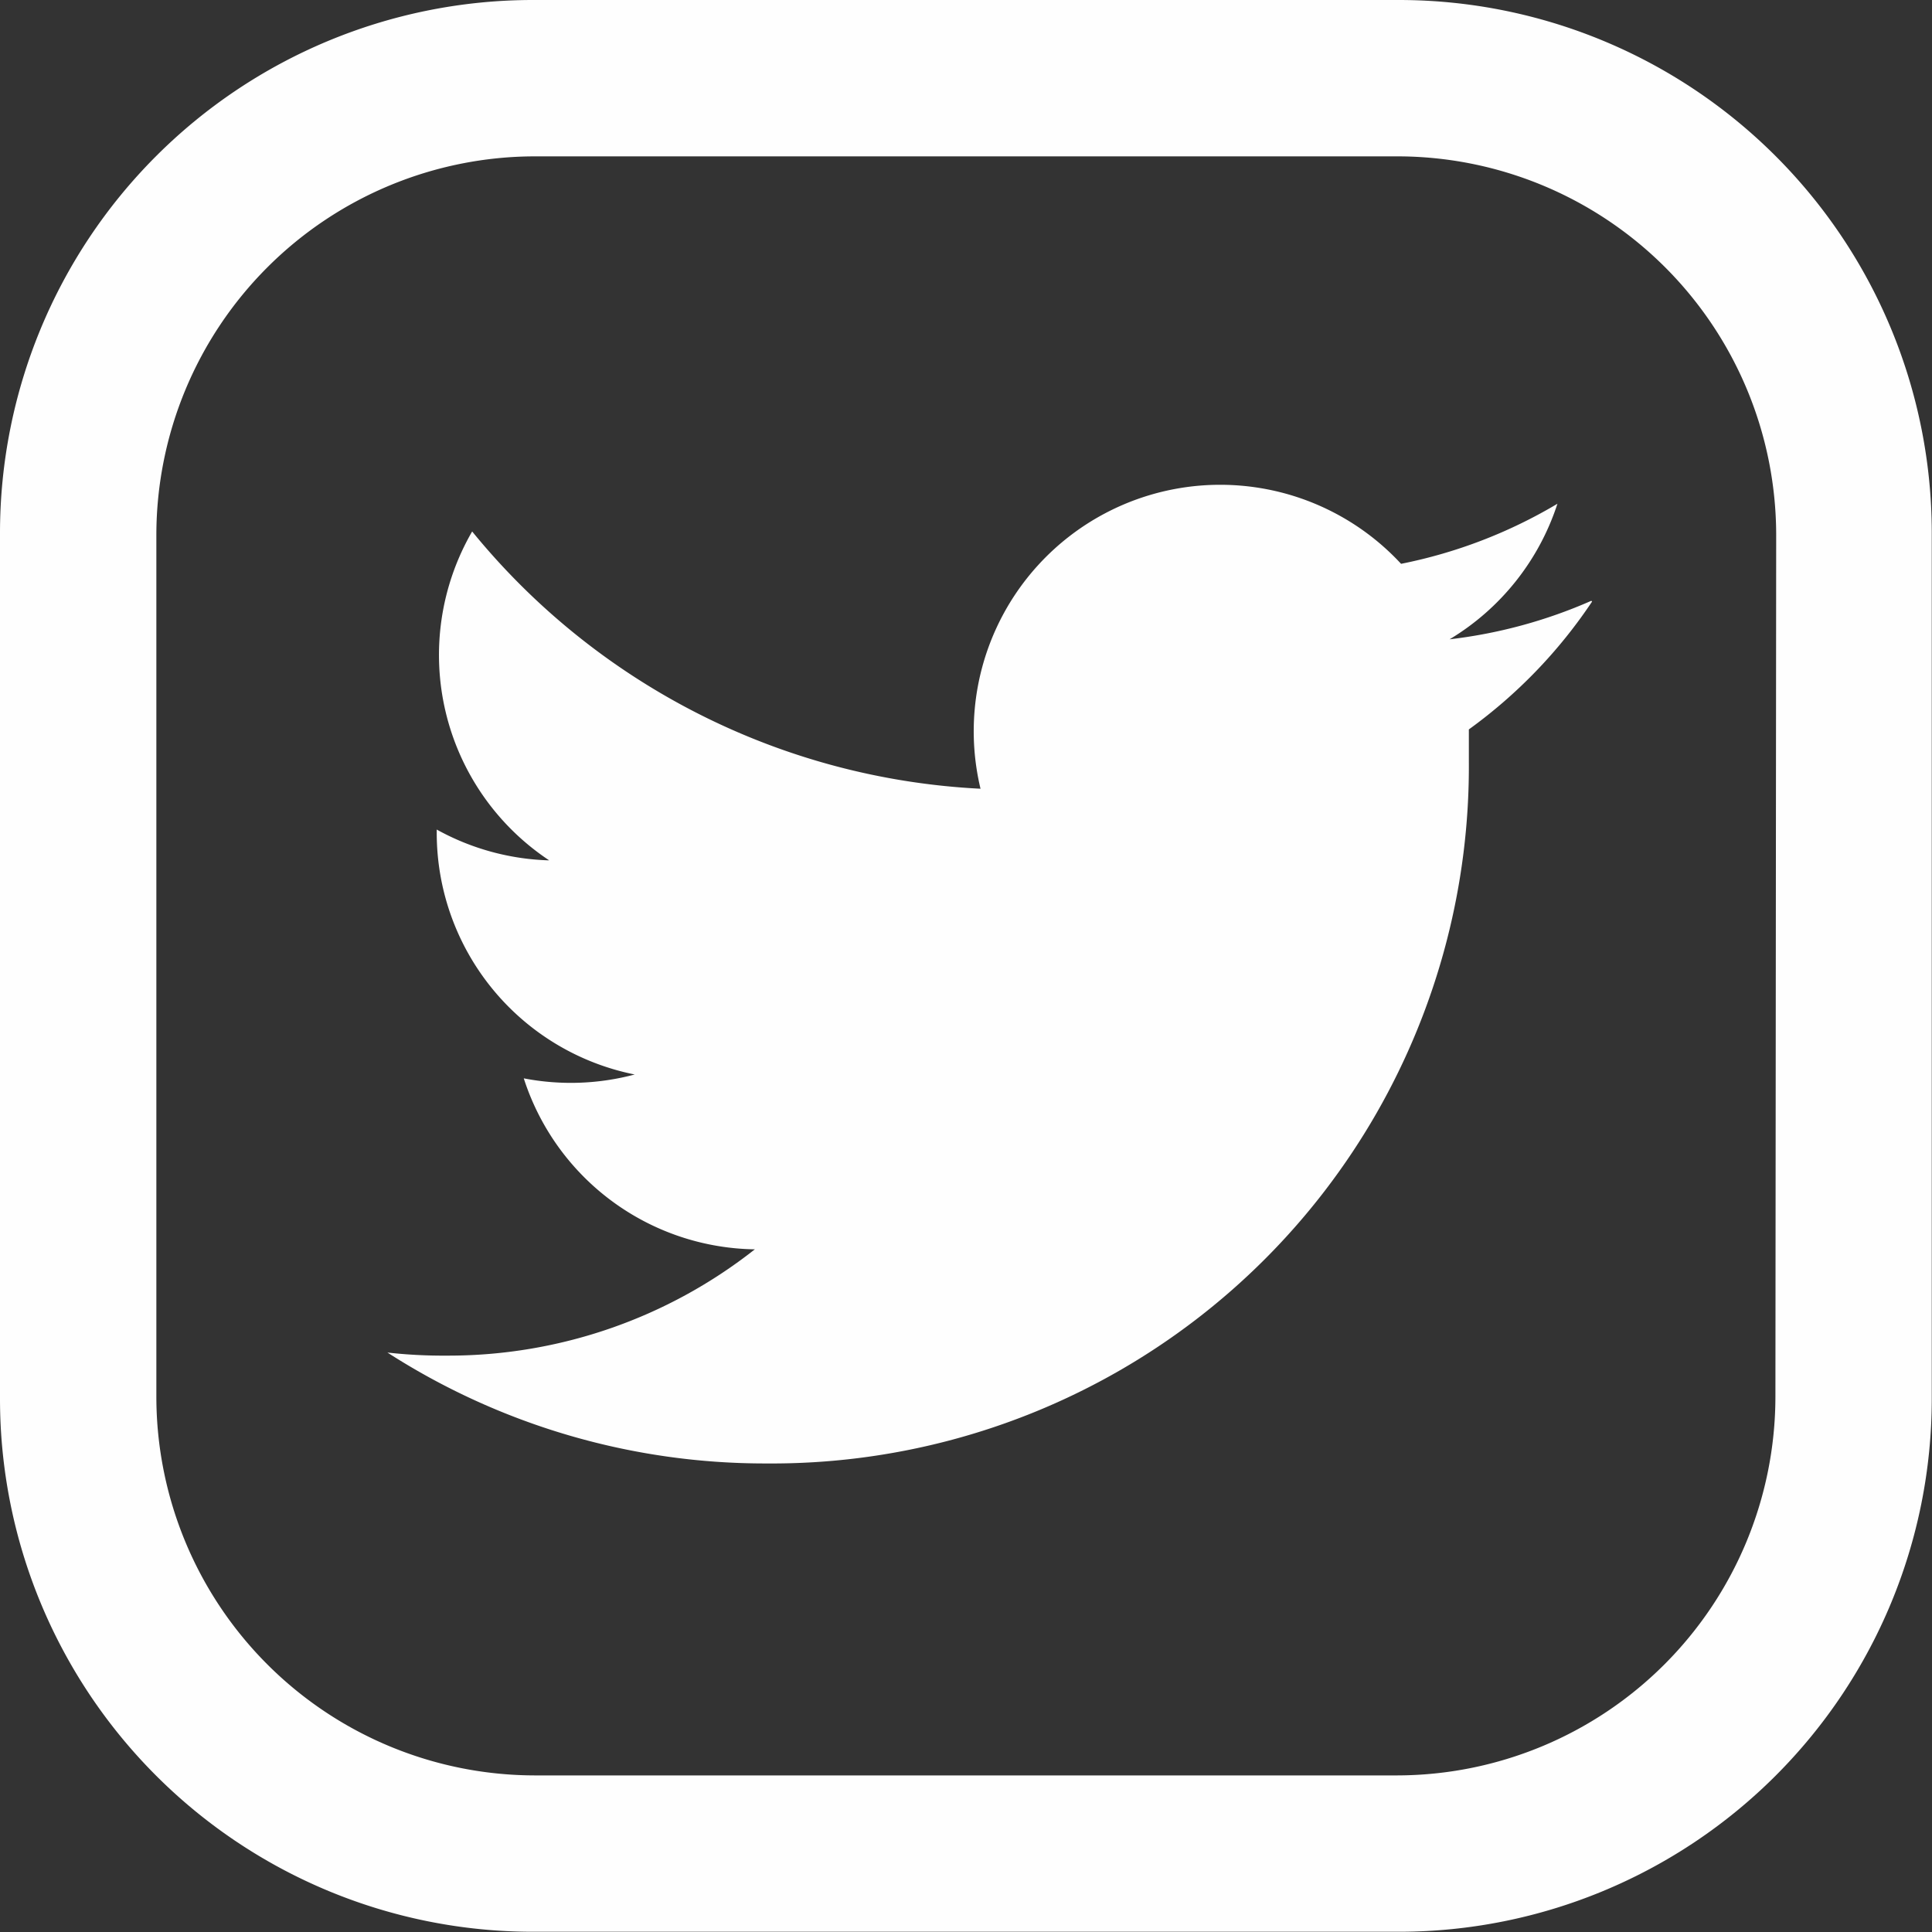
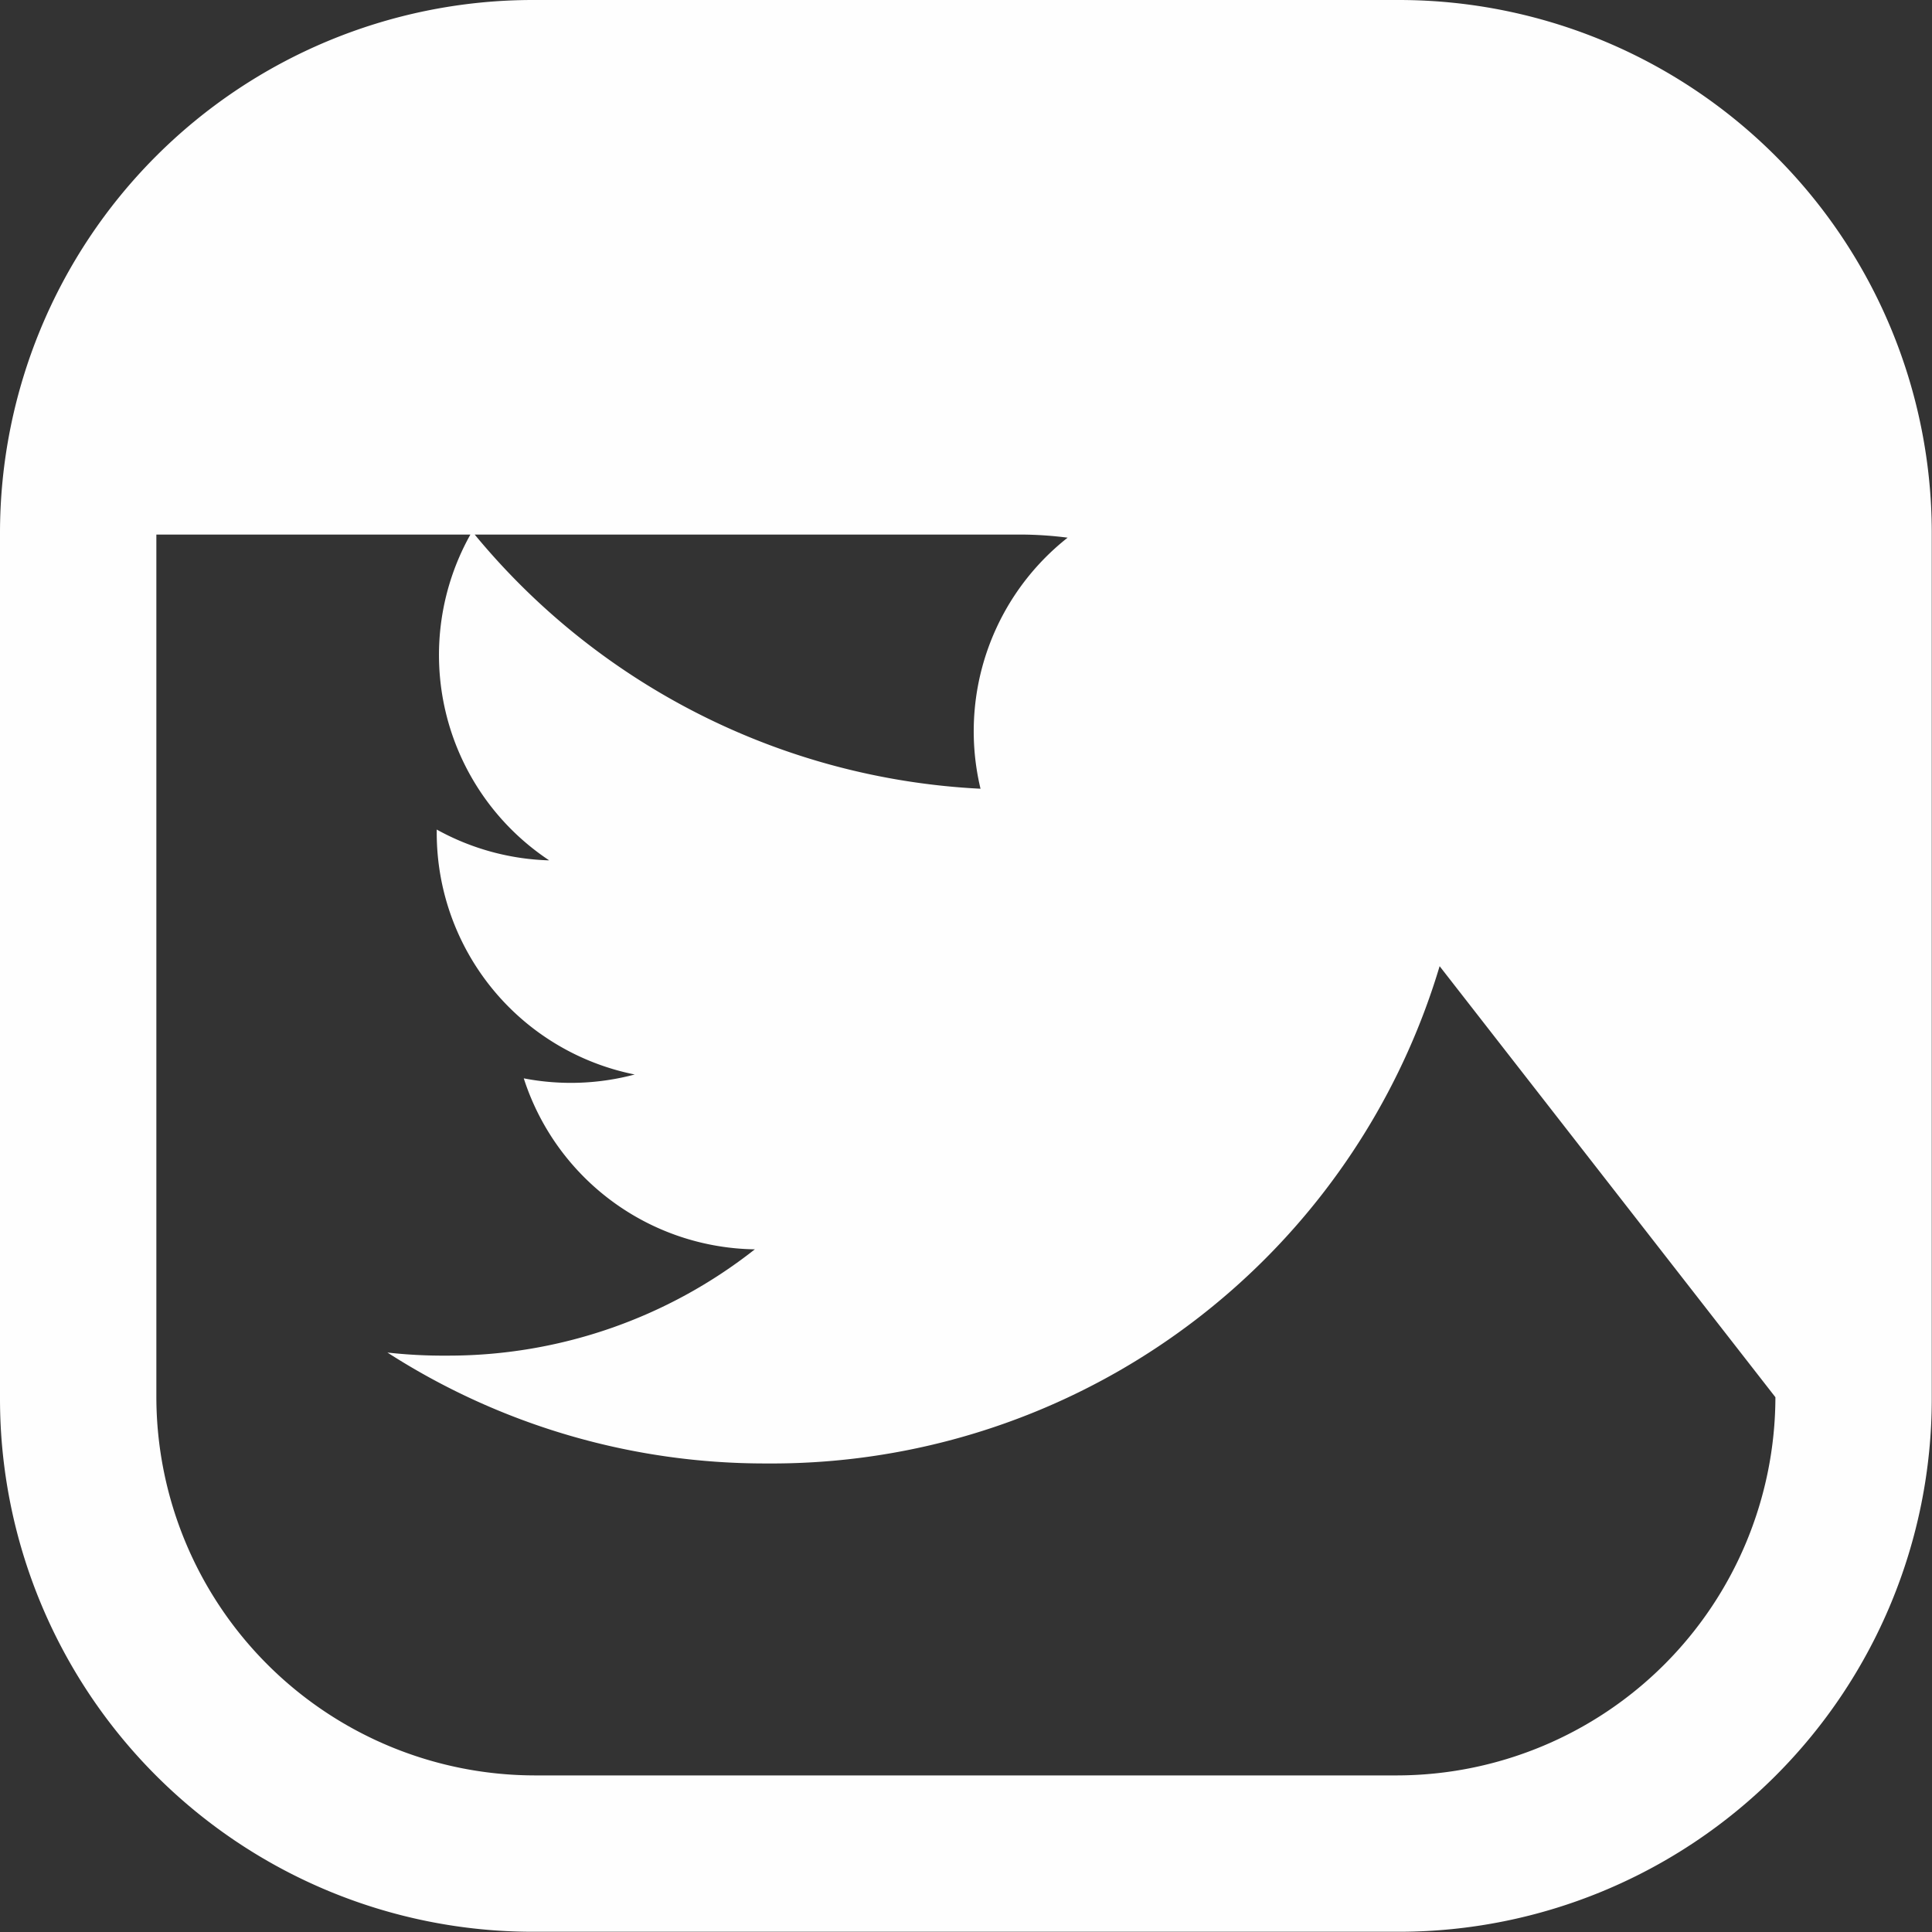
<svg xmlns="http://www.w3.org/2000/svg" width="25.083" height="25.083" fill="#fefefe">
  <rect width="100%" height="100%" fill="#333333" stroke="none" />
-   <path d="M20.66 7.8a6.4 6.4 0 0 1-1.84.5 3.21 3.21 0 0 0 1.4-1.76 6.41 6.41 0 0 1-2.03.78 3.2 3.2 0 0 0-5.46 2.92 9.1 9.1 0 0 1-6.6-3.34 3.2 3.2 0 0 0 1 4.27 3.2 3.2 0 0 1-1.46-.4v.04a3.2 3.2 0 0 0 2.57 3.14A3.21 3.21 0 0 1 6.8 14a3.2 3.2 0 0 0 3 2.22 6.43 6.43 0 0 1-4 1.38 6.51 6.51 0 0 1-.77-.04A9.06 9.06 0 0 0 9.96 19a9.05 9.05 0 0 0 9.11-9.12q0-.2 0-.41a6.5 6.5 0 0 0 1.6-1.66zm2.39 10.34a4.92 4.92 0 0 1-4.91 4.91H6.94a4.92 4.92 0 0 1-4.91-4.91V6.94a4.92 4.92 0 0 1 4.91-4.91h11.2a4.92 4.92 0 0 1 4.92 4.91zM18.18 0H6.9A6.92 6.92 0 0 0 0 6.92v11.25a6.92 6.92 0 0 0 6.91 6.91h11.26a6.92 6.92 0 0 0 6.91-6.91V6.9A6.92 6.92 0 0 0 18.17 0z" />
+   <path d="M20.66 7.8a6.4 6.4 0 0 1-1.84.5 3.21 3.21 0 0 0 1.4-1.76 6.41 6.41 0 0 1-2.03.78 3.2 3.2 0 0 0-5.46 2.92 9.1 9.1 0 0 1-6.6-3.34 3.2 3.2 0 0 0 1 4.27 3.2 3.2 0 0 1-1.46-.4v.04a3.2 3.2 0 0 0 2.57 3.14A3.21 3.21 0 0 1 6.8 14a3.2 3.2 0 0 0 3 2.22 6.43 6.43 0 0 1-4 1.38 6.51 6.51 0 0 1-.77-.04A9.06 9.06 0 0 0 9.96 19a9.05 9.05 0 0 0 9.11-9.12q0-.2 0-.41a6.5 6.5 0 0 0 1.6-1.66zm2.39 10.34a4.92 4.92 0 0 1-4.91 4.91H6.94a4.92 4.92 0 0 1-4.91-4.91V6.94h11.2a4.92 4.92 0 0 1 4.92 4.91zM18.18 0H6.9A6.92 6.92 0 0 0 0 6.92v11.25a6.92 6.92 0 0 0 6.91 6.91h11.26a6.92 6.92 0 0 0 6.91-6.91V6.9A6.92 6.92 0 0 0 18.17 0z" />
</svg>